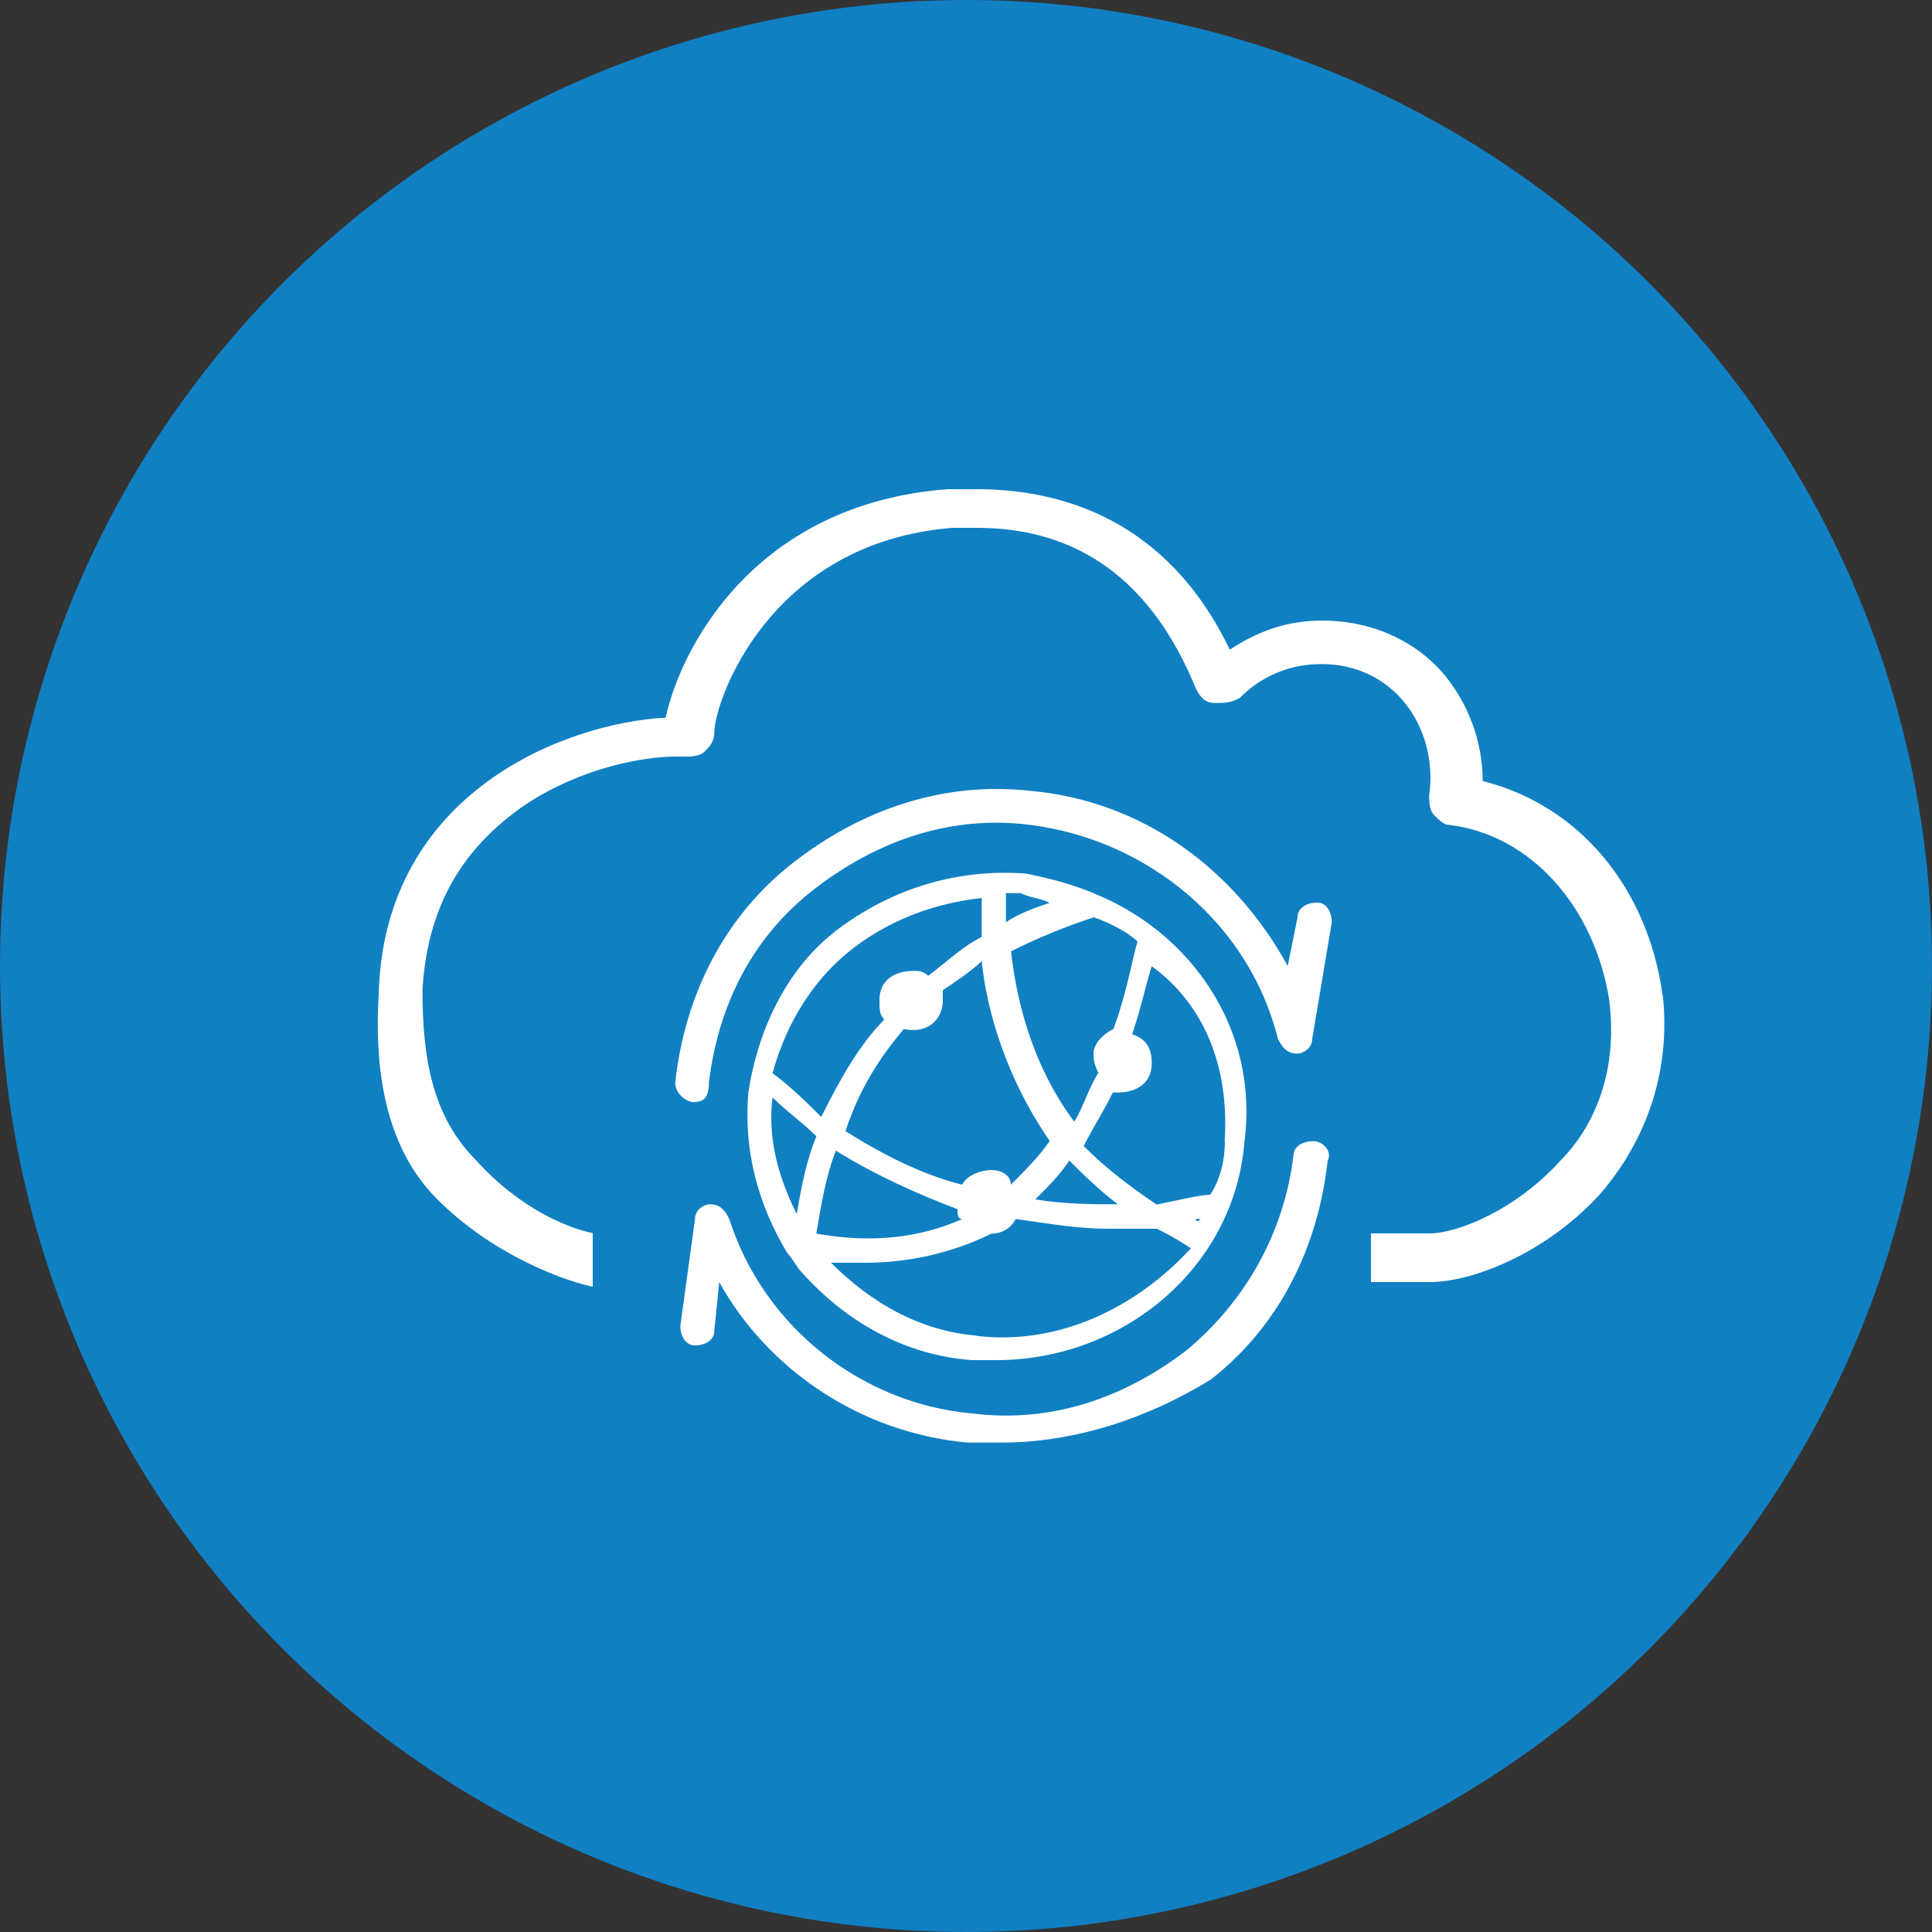
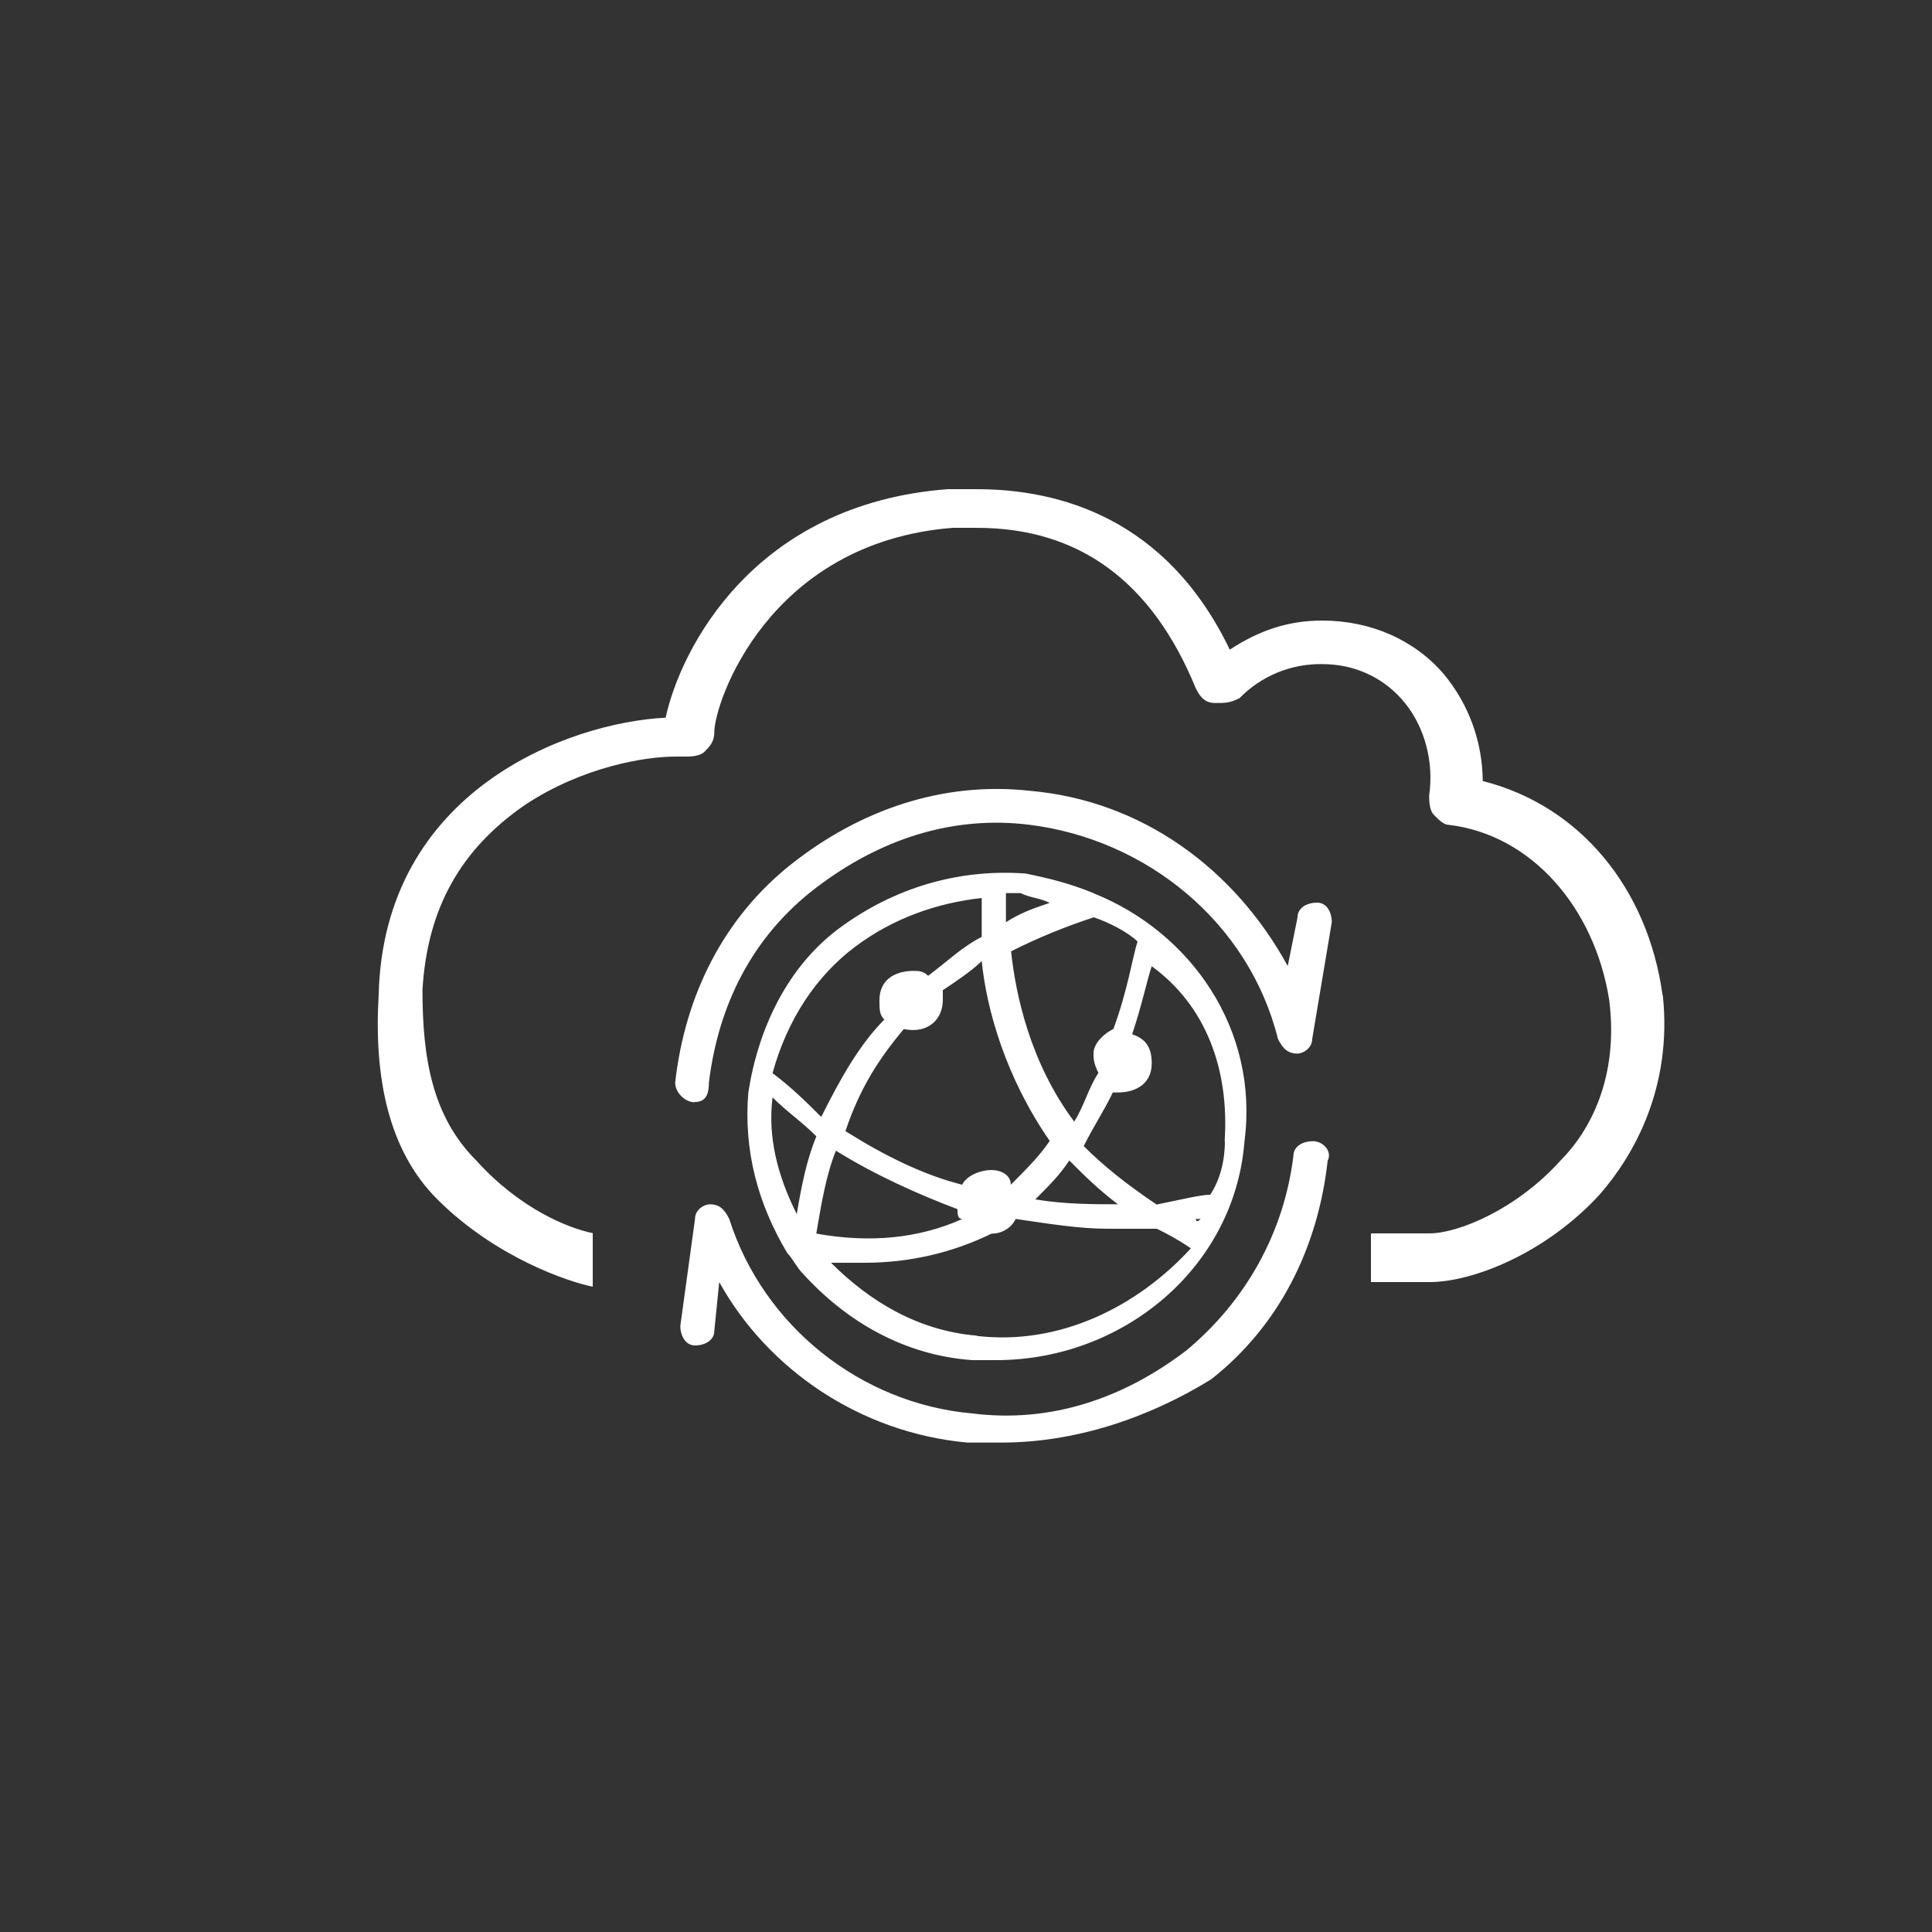
<svg xmlns="http://www.w3.org/2000/svg" id="_图层_2" data-name="图层 2" viewBox="0 0 75 75">
  <rect x="0" y="0" width="75" height="75" fill="#333333" stroke="none" />
  <defs>
    <style>
      .cls-1 {
        fill: #1080c3;
      }

      .cls-1, .cls-2 {
        stroke-width: 0px;
      }

      .cls-2 {
        fill: #fff;
      }
    </style>
  </defs>
  <g id="_图层_1-2" data-name="图层 1">
    <g>
-       <circle class="cls-1" cx="37.5" cy="37.5" r="37.5" />
      <path class="cls-2" d="M64.54,38.63c-.57-4.15-3.21-7.36-6.98-8.31-.01-1.52-.54-2.98-1.51-4.15-1.13-1.32-2.83-2.08-4.72-2.08-1.32,0-2.45.38-3.59,1.13-2.45-5.1-6.61-6.23-9.82-6.23h-1.13c-7.55.57-10.38,6.23-10.95,8.87-3.78.19-10.95,2.83-11.14,10.76-.19,3.21.38,6.04,2.27,7.93,2.27,2.27,5.1,3.21,6.04,3.4v-2.08c-.94-.19-2.83-.94-4.53-2.83-1.7-1.7-2.08-3.97-2.08-6.61.19-3.21,1.51-5.47,3.96-7.17,2.27-1.51,4.72-1.89,5.85-1.89h.38c.19,0,.57,0,.76-.19s.38-.38.38-.76c0-1.13,2.08-7.36,9.25-7.93h.94c3.97,0,6.8,2.08,8.5,6.23.19.38.38.57.76.57s.57,0,.94-.19c.84-.86,2-1.34,3.21-1.32,1.32,0,2.45.57,3.21,1.51.76.94,1.13,2.27.94,3.59,0,.19,0,.57.19.76.19.19.38.38.57.38,3.21.38,5.66,3.21,6.23,6.8.38,3.02-.76,5.1-1.89,6.23-1.7,1.89-3.96,2.83-5.1,2.83h-2.26v1.89h2.27c1.7,0,4.53-1.13,6.61-3.4,1.32-1.51,2.83-4.15,2.45-7.74h0ZM42.45,34.67q0-.13,0,0c-.94-.38-1.7-.57-2.64-.76-2.64-.19-5.1.57-7.17,2.08-2.08,1.51-3.21,3.96-3.59,6.42-.19,2.27.38,4.34,1.51,6.23.19.19.38.57.57.76,1.7,1.89,3.96,3.21,6.61,3.4h.94c4.91,0,9.25-3.59,9.63-8.49.57-4.34-2.08-8.12-5.85-9.63h0ZM47.55,44.3c0,.76-.19,1.51-.57,2.08-.38,0-1.13.19-2.08.38-1.13-.76-2.08-1.51-2.83-2.27.38-.76.76-1.32,1.13-2.08h.19c.76,0,1.32-.38,1.32-1.13,0-.57-.19-.94-.76-1.13.38-1.13.57-2.08.76-2.64,2.08,1.51,3.02,3.97,2.83,6.8h0ZM46.61,47.32s-.19.19,0,0c-.19.19-.19,0-.19,0h.19ZM31.69,47.88c.19-1.13.38-2.27.76-3.21,1.51.94,3.21,1.7,4.72,2.27,0,.19,0,.38.19.38-1.7.76-3.59.94-5.66.57h0ZM35.09,39.95q.13,0,0,0c.94.19,1.51-.38,1.51-1.13v-.38c.57-.38,1.13-.76,1.51-1.13.19,1.89.94,4.53,2.64,6.98-.38.57-.94,1.13-1.51,1.7,0-.38-.38-.57-.76-.57s-.94.19-1.13.57c-1.51-.38-3.02-1.13-4.53-2.08.57-1.7,1.32-2.83,2.27-3.97h0ZM43.21,39.95c-.38.19-.76.57-.76.94,0,.19,0,.38.19.76-.38.57-.57,1.32-.94,1.89-1.7-2.27-2.27-4.91-2.45-6.61,1.03-.52,2.11-.96,3.21-1.32.57.19,1.32.57,1.7.94-.19.57-.38,1.89-.94,3.4ZM41.51,45.05c.57.57,1.13,1.13,1.89,1.7-.94,0-2.08,0-3.21-.19.57-.57.94-.94,1.32-1.51ZM40.75,35.05c-.57.19-1.13.38-1.7.75v-1.13h.57c.38.19.76.19,1.13.38h0ZM33.2,36.75c1.51-1.13,3.21-1.7,4.91-1.89v1.51c-.75.38-1.32.94-2.08,1.51-.19-.19-.38-.19-.57-.19-.76,0-1.32.38-1.32,1.13,0,.38,0,.57.19.76-.94.94-1.7,2.27-2.45,3.78-.57-.57-1.13-1.13-1.89-1.7.57-2.08,1.7-3.78,3.21-4.91h0ZM29.99,42.6c.57.57,1.13.94,1.7,1.51-.38.94-.57,1.89-.76,3.02-.76-1.51-1.13-3.02-.94-4.53ZM37.92,51.85c-2.27-.19-4.15-1.32-5.66-2.83h1.32c1.7,0,3.38-.38,4.91-1.13.4,0,.76-.21.94-.57,1.32.19,2.45.38,3.59.38h1.89c.38.19.76.38,1.32.76-2.08,2.27-5.1,3.78-8.31,3.4h0ZM26.97,42.79q-.13,0,0,0c-.38,0-.76-.38-.76-.76.38-3.4,1.89-6.42,4.53-8.5,2.64-2.08,5.85-3.21,9.25-2.83,4.34.38,7.93,3.02,10,6.8l.38-1.89c0-.38.38-.57.76-.57s.57.38.57.76l-.76,4.53c0,.38-.38.57-.57.57-.38,0-.57-.19-.76-.57-1.13-4.53-5.1-7.74-9.63-8.31-3.02-.38-5.85.57-8.31,2.45s-3.78,4.53-4.15,7.55c0,.57-.19.76-.57.76ZM38.87,56h-1.32c-4.15-.38-7.74-2.83-9.63-6.23l-.19,1.89c0,.38-.38.57-.75.57s-.57-.38-.57-.76l.57-4.15c0-.38.38-.57.57-.57.38,0,.57.19.76.57,1.32,4.15,5.1,7.17,9.44,7.55,3.02.38,5.85-.57,8.31-2.45,2.27-1.89,3.78-4.53,4.15-7.55,0-.38.38-.57.76-.57s.76.38.57.76c-.38,3.4-1.89,6.42-4.53,8.49-2.45,1.51-5.29,2.45-8.12,2.45h0Z" />
    </g>
  </g>
</svg>